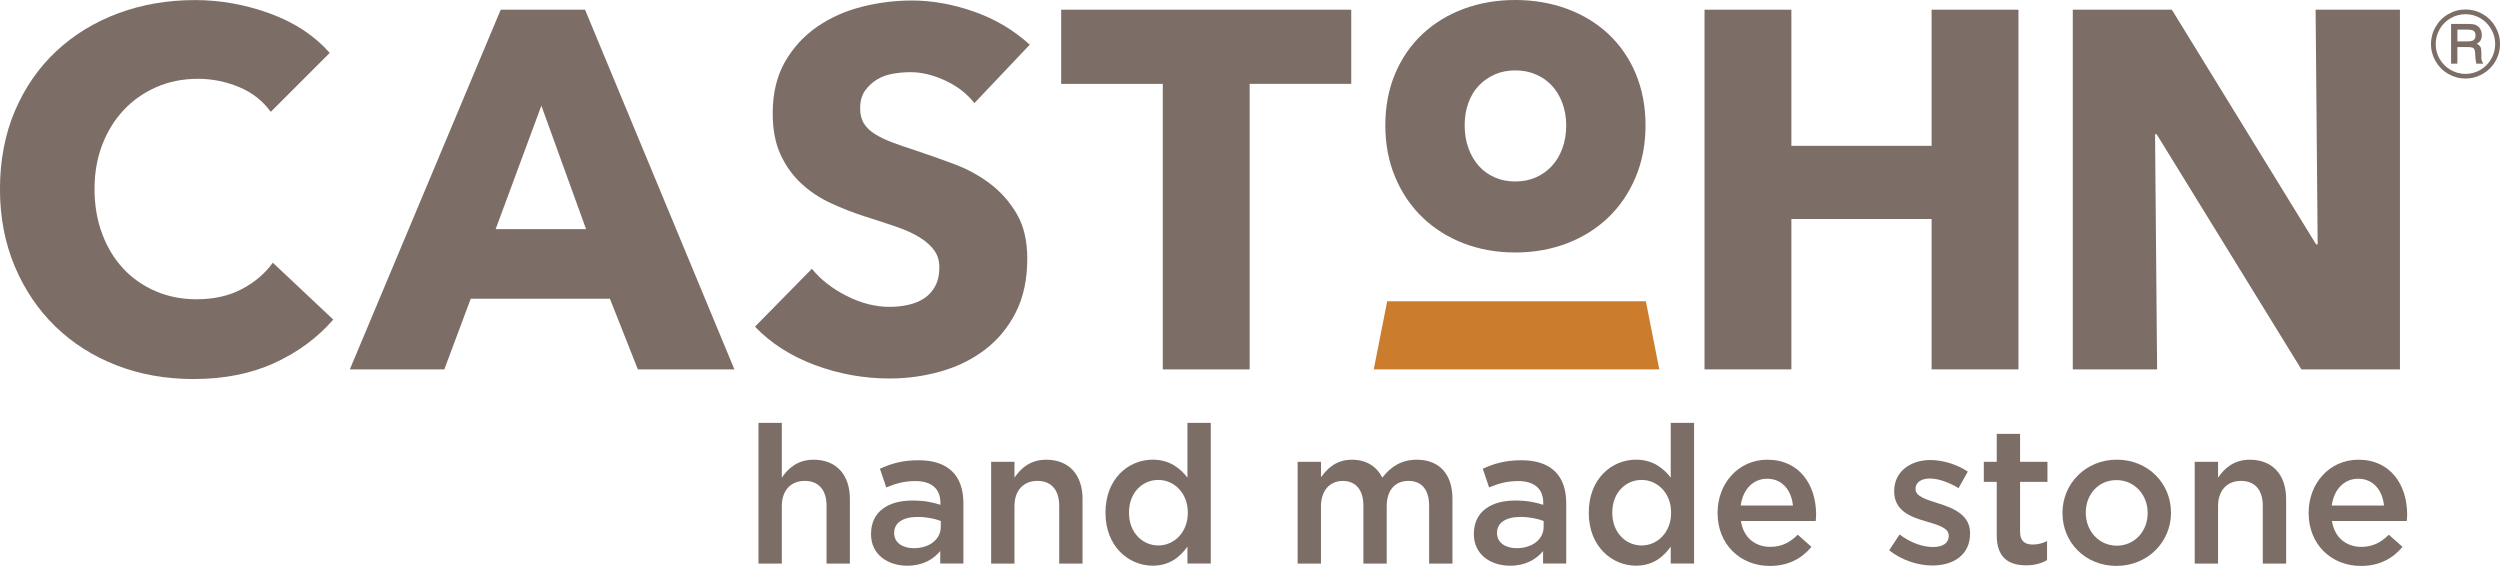
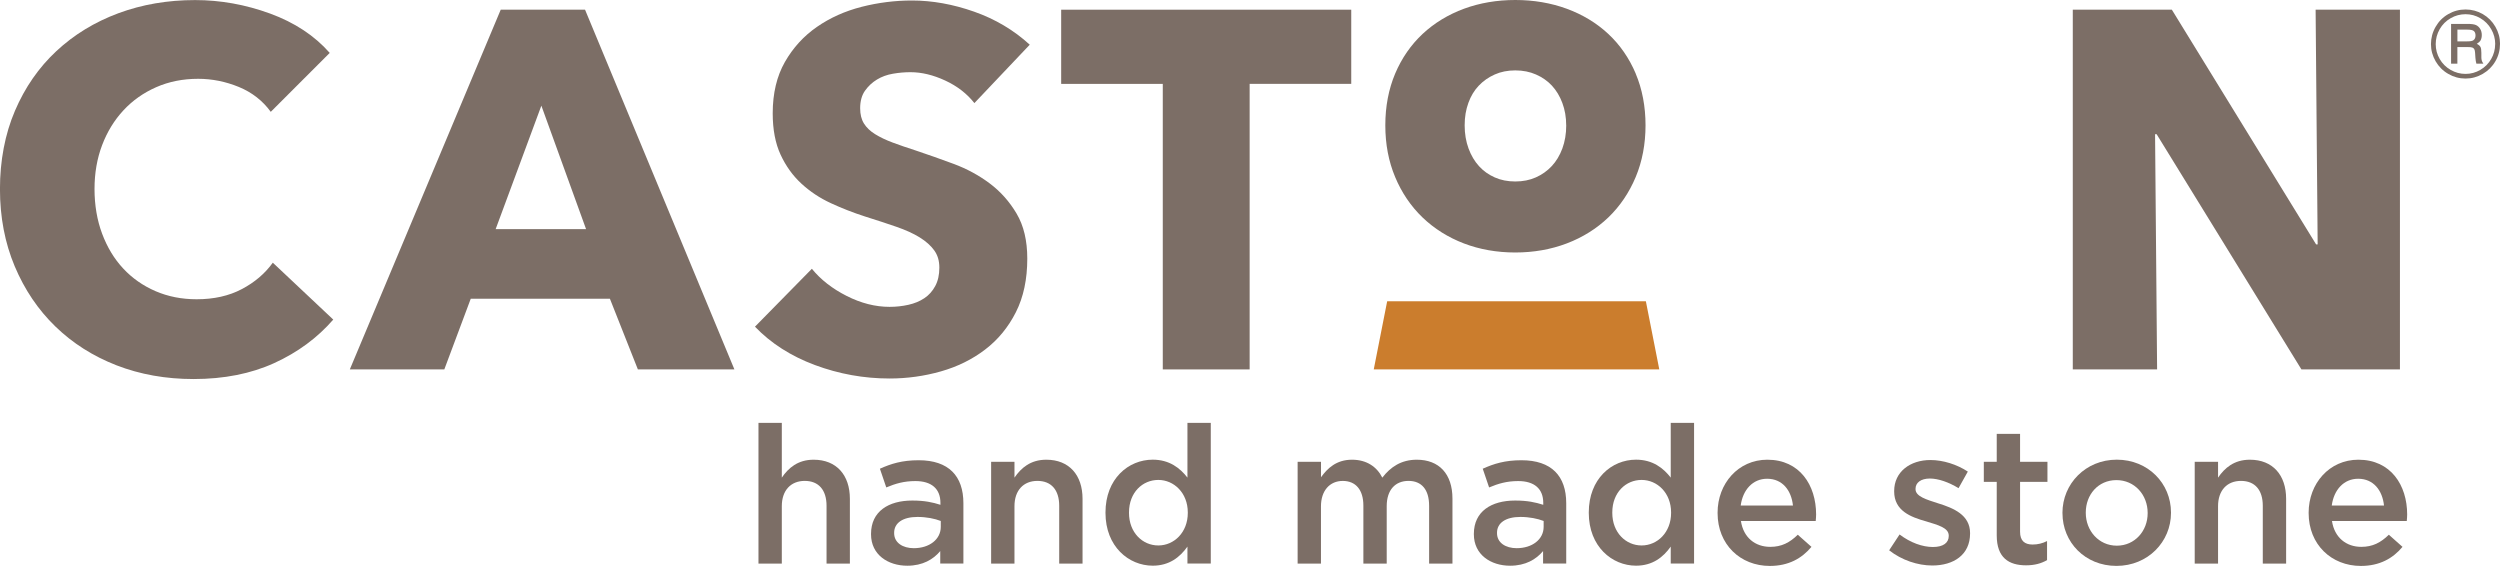
<svg xmlns="http://www.w3.org/2000/svg" id="Layer_2" data-name="Layer 2" viewBox="0 0 698.54 158.12">
  <defs>
    <style>
      .cls-1 {
        fill: #cb7d2d;
      }

      .cls-1, .cls-2 {
        stroke-width: 0px;
      }

      .cls-2 {
        fill: #7c6e66;
      }
    </style>
  </defs>
  <g id="Layer_1-2" data-name="Layer 1">
    <polygon class="cls-1" points="383.85 103.21 387.6 84.17 459.88 84.17 463.63 103.21 383.85 103.21" />
    <g>
      <path class="cls-2" d="M76.65,101.44c-6.53,2.98-14.05,4.47-22.57,4.47-7.76,0-14.93-1.28-21.51-3.83-6.58-2.56-12.28-6.18-17.1-10.86-4.83-4.68-8.61-10.29-11.36-16.82-2.74-6.53-4.12-13.72-4.12-21.58s1.39-15.33,4.19-21.86c2.79-6.53,6.65-12.09,11.57-16.68,4.92-4.59,10.69-8.11,17.32-10.58C39.7,1.25,46.84.02,54.51.02c7.1,0,14.07,1.26,20.94,3.76,6.86,2.51,12.42,6.17,16.68,11l-16.47,16.47c-2.27-3.12-5.25-5.44-8.94-6.96-3.69-1.51-7.48-2.27-11.36-2.27-4.26,0-8.16.78-11.71,2.34-3.55,1.56-6.6,3.71-9.15,6.46-2.56,2.75-4.54,5.99-5.96,9.72-1.42,3.74-2.13,7.83-2.13,12.28s.71,8.71,2.13,12.49c1.42,3.79,3.38,7.03,5.89,9.72,2.51,2.7,5.51,4.8,9.01,6.32,3.5,1.51,7.33,2.27,11.5,2.27,4.83,0,9.04-.94,12.63-2.84,3.6-1.89,6.48-4.35,8.66-7.38l16.89,15.9c-4.45,5.11-9.94,9.16-16.47,12.14Z" />
      <path class="cls-2" d="M178.23,103.21l-7.81-19.73h-38.89l-7.38,19.73h-26.4L139.91,2.71h23.56l41.73,100.5h-26.97ZM151.26,29.54l-12.77,34.49h25.27l-12.49-34.49Z" />
      <path class="cls-2" d="M272.28,28.83c-2.08-2.65-4.8-4.76-8.16-6.32-3.36-1.56-6.6-2.34-9.72-2.34-1.61,0-3.24.14-4.9.43-1.66.28-3.15.83-4.47,1.63-1.33.81-2.44,1.85-3.34,3.12-.9,1.28-1.35,2.91-1.35,4.9,0,1.7.35,3.12,1.06,4.26.71,1.14,1.75,2.13,3.12,2.98,1.37.85,3,1.63,4.9,2.34,1.89.71,4.02,1.44,6.39,2.2,3.41,1.14,6.96,2.39,10.65,3.76,3.69,1.37,7.05,3.19,10.08,5.46,3.03,2.27,5.54,5.09,7.52,8.45,1.99,3.36,2.98,7.55,2.98,12.56,0,5.77-1.06,10.77-3.19,14.98-2.13,4.21-4.99,7.69-8.59,10.43-3.6,2.75-7.71,4.78-12.35,6.1-4.64,1.32-9.42,1.99-14.34,1.99-7.19,0-14.15-1.26-20.87-3.76-6.72-2.51-12.3-6.08-16.75-10.72l15.9-16.18c2.46,3.03,5.7,5.56,9.72,7.59,4.02,2.04,8.02,3.05,11.99,3.05,1.8,0,3.55-.19,5.25-.57,1.7-.38,3.19-.99,4.47-1.85,1.28-.85,2.29-1.99,3.05-3.41.76-1.42,1.14-3.12,1.14-5.11s-.48-3.5-1.42-4.83c-.95-1.32-2.3-2.53-4.05-3.62-1.75-1.09-3.93-2.08-6.53-2.98-2.6-.9-5.56-1.87-8.87-2.91-3.22-1.04-6.37-2.27-9.44-3.69-3.08-1.42-5.82-3.24-8.23-5.46-2.41-2.22-4.35-4.92-5.82-8.09-1.47-3.17-2.2-7.03-2.2-11.57,0-5.58,1.14-10.36,3.41-14.34,2.27-3.97,5.25-7.24,8.94-9.79,3.69-2.56,7.85-4.42,12.49-5.61,4.64-1.18,9.32-1.77,14.05-1.77,5.68,0,11.47,1.04,17.39,3.12,5.91,2.08,11.09,5.16,15.54,9.23l-15.47,16.32Z" />
      <path class="cls-2" d="M349.17,23.44v79.78h-24.27V23.44h-28.39V2.71h81.05v20.72h-28.39Z" />
      <path class="cls-2" d="M457.05,20.57c-1.83-4.33-4.42-8.07-7.69-11.11-3.25-3.03-7.16-5.4-11.62-7.03-4.41-1.61-9.23-2.43-14.34-2.43s-9.93.82-14.31,2.43c-4.42,1.63-8.32,4-11.57,7.03-3.27,3.05-5.86,6.79-7.69,11.11-1.82,4.31-2.75,9.17-2.75,14.45s.92,10.08,2.74,14.43c1.82,4.37,4.4,8.18,7.66,11.31,3.25,3.12,7.14,5.57,11.56,7.26,4.39,1.68,9.22,2.53,14.35,2.53s9.96-.85,14.38-2.53c4.45-1.69,8.36-4.14,11.62-7.26,3.26-3.13,5.83-6.94,7.66-11.31,1.82-4.36,2.74-9.21,2.74-14.43s-.92-10.14-2.75-14.45ZM437.63,35.02c0,2.36-.37,4.54-1.09,6.49-.71,1.91-1.7,3.56-2.95,4.9-1.24,1.33-2.74,2.4-4.46,3.16-1.7.76-3.63,1.14-5.74,1.14s-4.04-.38-5.74-1.14c-1.73-.77-3.17-1.8-4.39-3.14-1.23-1.35-2.21-3-2.92-4.92-.72-1.95-1.09-4.13-1.09-6.49s.35-4.37,1.05-6.3c.67-1.86,1.64-3.47,2.88-4.77,1.27-1.34,2.73-2.36,4.48-3.14,1.69-.76,3.62-1.14,5.74-1.14s4.07.39,5.79,1.15c1.74.76,3.23,1.81,4.44,3.11,1.22,1.32,2.2,2.94,2.91,4.83.72,1.92,1.08,4.02,1.08,6.26Z" />
-       <path class="cls-2" d="M539.72,103.21v-42.02h-39.18v42.02h-24.27V2.71h24.27v38.04h39.18V2.71h24.27v100.5h-24.27Z" />
      <path class="cls-2" d="M643.05,103.21l-40.46-65.72h-.43l.57,65.72h-23.56V2.71h27.68l40.31,65.58h.43l-.57-65.58h23.56v100.5h-27.54Z" />
      <path class="cls-2" d="M698.54,12.29c0,1.74-.43,3.35-1.29,4.83-.86,1.49-2.04,2.66-3.54,3.53-1.5.87-3.1,1.3-4.81,1.3s-3.31-.43-4.81-1.3c-1.5-.86-2.68-2.04-3.54-3.53-.86-1.49-1.3-3.09-1.3-4.79s.43-3.33,1.3-4.84c.86-1.51,2.04-2.69,3.54-3.55,1.49-.86,3.1-1.29,4.82-1.29s3.32.43,4.81,1.28c1.49.86,2.66,2.04,3.53,3.54.87,1.51,1.3,3.11,1.3,4.8ZM697.2,12.31c0-1.47-.37-2.86-1.12-4.16-.74-1.3-1.76-2.32-3.03-3.06-1.28-.75-2.65-1.12-4.13-1.12s-2.87.37-4.17,1.12c-1.3.75-2.32,1.77-3.06,3.06-.74,1.3-1.11,2.69-1.11,4.18s.37,2.87,1.11,4.15c.74,1.29,1.76,2.3,3.06,3.05,1.3.75,2.69,1.12,4.16,1.12s2.84-.37,4.13-1.12c1.28-.75,2.3-1.76,3.04-3.05s1.11-2.67,1.11-4.17ZM684.88,6.68h4.63c1.08,0,1.86.11,2.33.33.47.22.86.57,1.16,1.06.3.49.45,1.06.45,1.72,0,.57-.11,1.05-.32,1.46-.16.3-.52.64-1.07,1,.5.25.83.53,1.01.85s.26.88.26,1.67v1.25c0,.59.13,1.08.39,1.48l.18.29h-1.96c-.13-.46-.22-1.01-.27-1.64l-.09-1.37c-.03-.5-.11-.85-.24-1.06-.13-.21-.3-.35-.54-.44-.23-.09-.7-.13-1.39-.13h-2.78v4.64h-1.76V6.68ZM686.64,8.27v3.29h2.73c.83,0,1.39-.09,1.68-.28.43-.27.65-.73.65-1.37,0-.56-.16-.98-.47-1.24s-.9-.39-1.76-.39h-2.84Z" />
      <g>
        <path class="cls-2" d="M211.93,118.16h6.52v15.3c1.83-2.69,4.47-5.01,8.89-5.01,6.41,0,10.13,4.31,10.13,10.93v18.1h-6.52v-16.16c0-4.42-2.21-6.95-6.09-6.95s-6.41,2.64-6.41,7.06v16.05h-6.52v-39.32Z" />
        <path class="cls-2" d="M262.72,157.48v-3.5c-1.94,2.32-4.9,4.09-9.21,4.09-5.39,0-10.13-3.07-10.13-8.78v-.11c0-6.3,4.9-9.32,11.53-9.32,3.45,0,5.66.49,7.86,1.19v-.54c0-3.93-2.48-6.09-7-6.09-3.18,0-5.55.7-8.13,1.78l-1.78-5.23c3.12-1.4,6.19-2.37,10.83-2.37,8.4,0,12.5,4.42,12.5,12.01v16.86h-6.46ZM262.88,145.57c-1.67-.65-3.99-1.13-6.52-1.13-4.09,0-6.52,1.67-6.52,4.42v.11c0,2.69,2.42,4.2,5.49,4.2,4.31,0,7.54-2.42,7.54-5.98v-1.62Z" />
        <path class="cls-2" d="M276.94,129.04h6.52v4.42c1.83-2.69,4.47-5.01,8.89-5.01,6.41,0,10.13,4.31,10.13,10.93v18.1h-6.52v-16.16c0-4.42-2.21-6.95-6.09-6.95s-6.41,2.64-6.41,7.06v16.05h-6.52v-28.44Z" />
        <path class="cls-2" d="M308.89,143.31v-.11c0-9.43,6.41-14.76,13.2-14.76,4.69,0,7.65,2.37,9.7,5.01v-15.3h6.52v39.32h-6.52v-4.74c-2.1,2.96-5.06,5.33-9.7,5.33-6.68,0-13.2-5.33-13.2-14.76ZM331.89,143.31v-.11c0-5.49-3.88-9.1-8.24-9.1s-8.19,3.45-8.19,9.1v.11c0,5.49,3.77,9.1,8.19,9.1s8.24-3.66,8.24-9.1Z" />
        <path class="cls-2" d="M362.59,129.04h6.52v4.31c1.83-2.53,4.31-4.9,8.67-4.9,4.09,0,6.95,1.99,8.46,5.01,2.32-3.02,5.33-5.01,9.64-5.01,6.19,0,9.96,3.93,9.96,10.88v18.15h-6.52v-16.16c0-4.52-2.1-6.95-5.76-6.95s-6.09,2.48-6.09,7.06v16.05h-6.52v-16.21c0-4.42-2.15-6.89-5.76-6.89s-6.09,2.69-6.09,7.11v16h-6.52v-28.44Z" />
        <path class="cls-2" d="M431.16,157.48v-3.5c-1.94,2.32-4.9,4.09-9.21,4.09-5.39,0-10.13-3.07-10.13-8.78v-.11c0-6.3,4.9-9.32,11.53-9.32,3.45,0,5.66.49,7.86,1.19v-.54c0-3.93-2.48-6.09-7-6.09-3.18,0-5.55.7-8.13,1.78l-1.78-5.23c3.12-1.4,6.19-2.37,10.83-2.37,8.4,0,12.5,4.42,12.5,12.01v16.86h-6.46ZM431.33,145.57c-1.67-.65-3.99-1.13-6.52-1.13-4.09,0-6.52,1.67-6.52,4.42v.11c0,2.69,2.42,4.2,5.49,4.2,4.31,0,7.54-2.42,7.54-5.98v-1.62Z" />
        <path class="cls-2" d="M443.93,143.31v-.11c0-9.43,6.41-14.76,13.2-14.76,4.69,0,7.65,2.37,9.7,5.01v-15.3h6.52v39.32h-6.52v-4.74c-2.1,2.96-5.06,5.33-9.7,5.33-6.68,0-13.2-5.33-13.2-14.76ZM466.93,143.31v-.11c0-5.49-3.88-9.1-8.24-9.1s-8.19,3.45-8.19,9.1v.11c0,5.49,3.77,9.1,8.19,9.1s8.24-3.66,8.24-9.1Z" />
        <path class="cls-2" d="M479.92,143.37v-.11c0-8.13,5.76-14.81,13.9-14.81,9.05,0,13.63,7.11,13.63,15.3,0,.59-.05,1.19-.11,1.83h-20.9c.7,4.63,3.99,7.22,8.19,7.22,3.18,0,5.44-1.18,7.7-3.39l3.82,3.39c-2.69,3.23-6.41,5.33-11.63,5.33-8.24,0-14.6-5.98-14.6-14.76ZM500.98,141.26c-.43-4.2-2.91-7.49-7.22-7.49-3.99,0-6.79,3.07-7.38,7.49h14.6Z" />
        <path class="cls-2" d="M527.86,153.76l2.91-4.42c3.07,2.32,6.41,3.5,9.32,3.5s4.42-1.19,4.42-3.07v-.11c0-2.21-3.02-2.96-6.36-3.99-4.2-1.18-8.89-2.91-8.89-8.35v-.11c0-5.39,4.47-8.67,10.13-8.67,3.55,0,7.43,1.24,10.45,3.23l-2.59,4.63c-2.75-1.67-5.66-2.69-8.03-2.69-2.53,0-3.99,1.19-3.99,2.86v.11c0,2.05,3.07,2.91,6.41,3.99,4.15,1.29,8.83,3.18,8.83,8.29v.11c0,5.98-4.63,8.94-10.56,8.94-4.04,0-8.51-1.46-12.07-4.26Z" />
        <path class="cls-2" d="M557.92,149.61v-14.97h-3.61v-5.6h3.61v-7.81h6.52v7.81h7.65v5.6h-7.65v13.95c0,2.53,1.29,3.56,3.5,3.56,1.45,0,2.75-.32,4.04-.97v5.33c-1.62.92-3.45,1.45-5.87,1.45-4.79,0-8.19-2.1-8.19-8.35Z" />
        <path class="cls-2" d="M576.28,143.42v-.11c0-8.13,6.46-14.87,15.19-14.87s15.14,6.62,15.14,14.76v.11c0,8.08-6.46,14.81-15.24,14.81s-15.08-6.62-15.08-14.71ZM600.09,143.42v-.11c0-5.01-3.61-9.16-8.73-9.16s-8.56,4.09-8.56,9.05v.11c0,4.96,3.61,9.16,8.67,9.16s8.62-4.15,8.62-9.05Z" />
        <path class="cls-2" d="M613.24,129.04h6.52v4.42c1.83-2.69,4.47-5.01,8.89-5.01,6.41,0,10.13,4.31,10.13,10.93v18.1h-6.52v-16.16c0-4.42-2.21-6.95-6.09-6.95s-6.41,2.64-6.41,7.06v16.05h-6.52v-28.44Z" />
        <path class="cls-2" d="M645.07,143.37v-.11c0-8.13,5.76-14.81,13.9-14.81,9.05,0,13.63,7.11,13.63,15.3,0,.59-.05,1.19-.11,1.83h-20.9c.7,4.63,3.99,7.22,8.19,7.22,3.18,0,5.44-1.18,7.7-3.39l3.82,3.39c-2.69,3.23-6.41,5.33-11.63,5.33-8.24,0-14.6-5.98-14.6-14.76ZM666.13,141.26c-.43-4.2-2.91-7.49-7.22-7.49-3.99,0-6.79,3.07-7.38,7.49h14.6Z" />
      </g>
    </g>
  </g>
</svg>